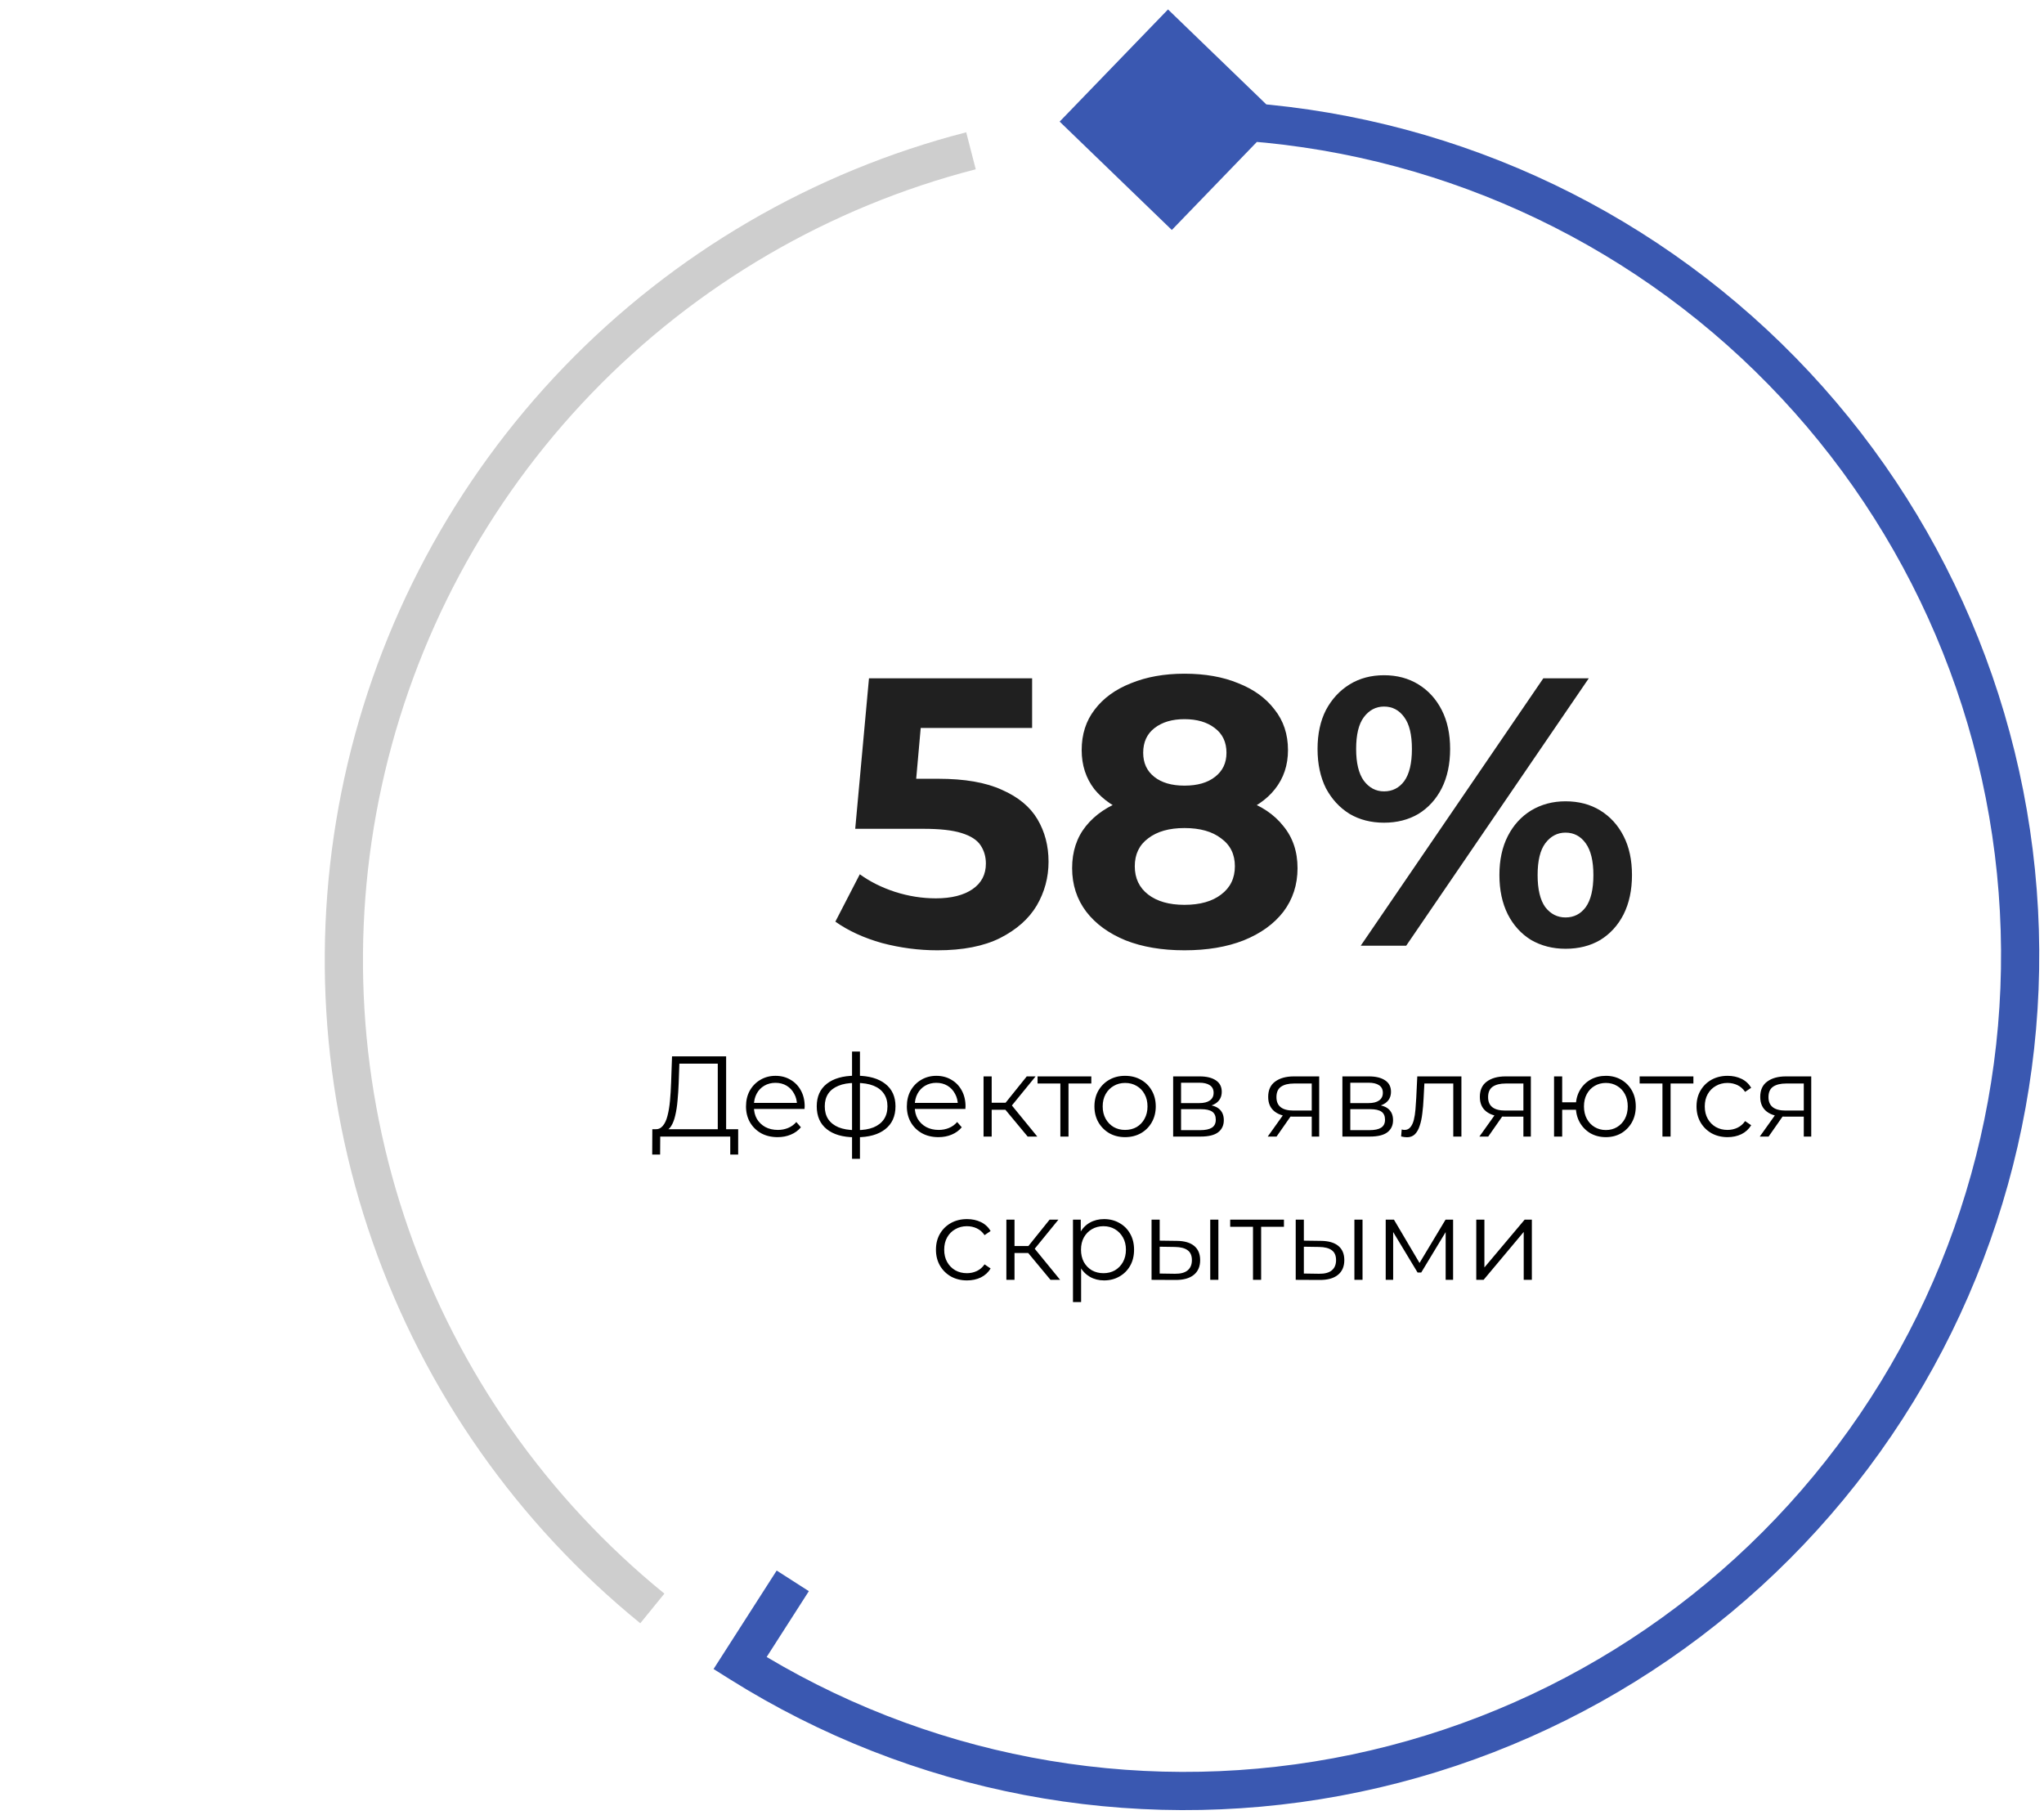
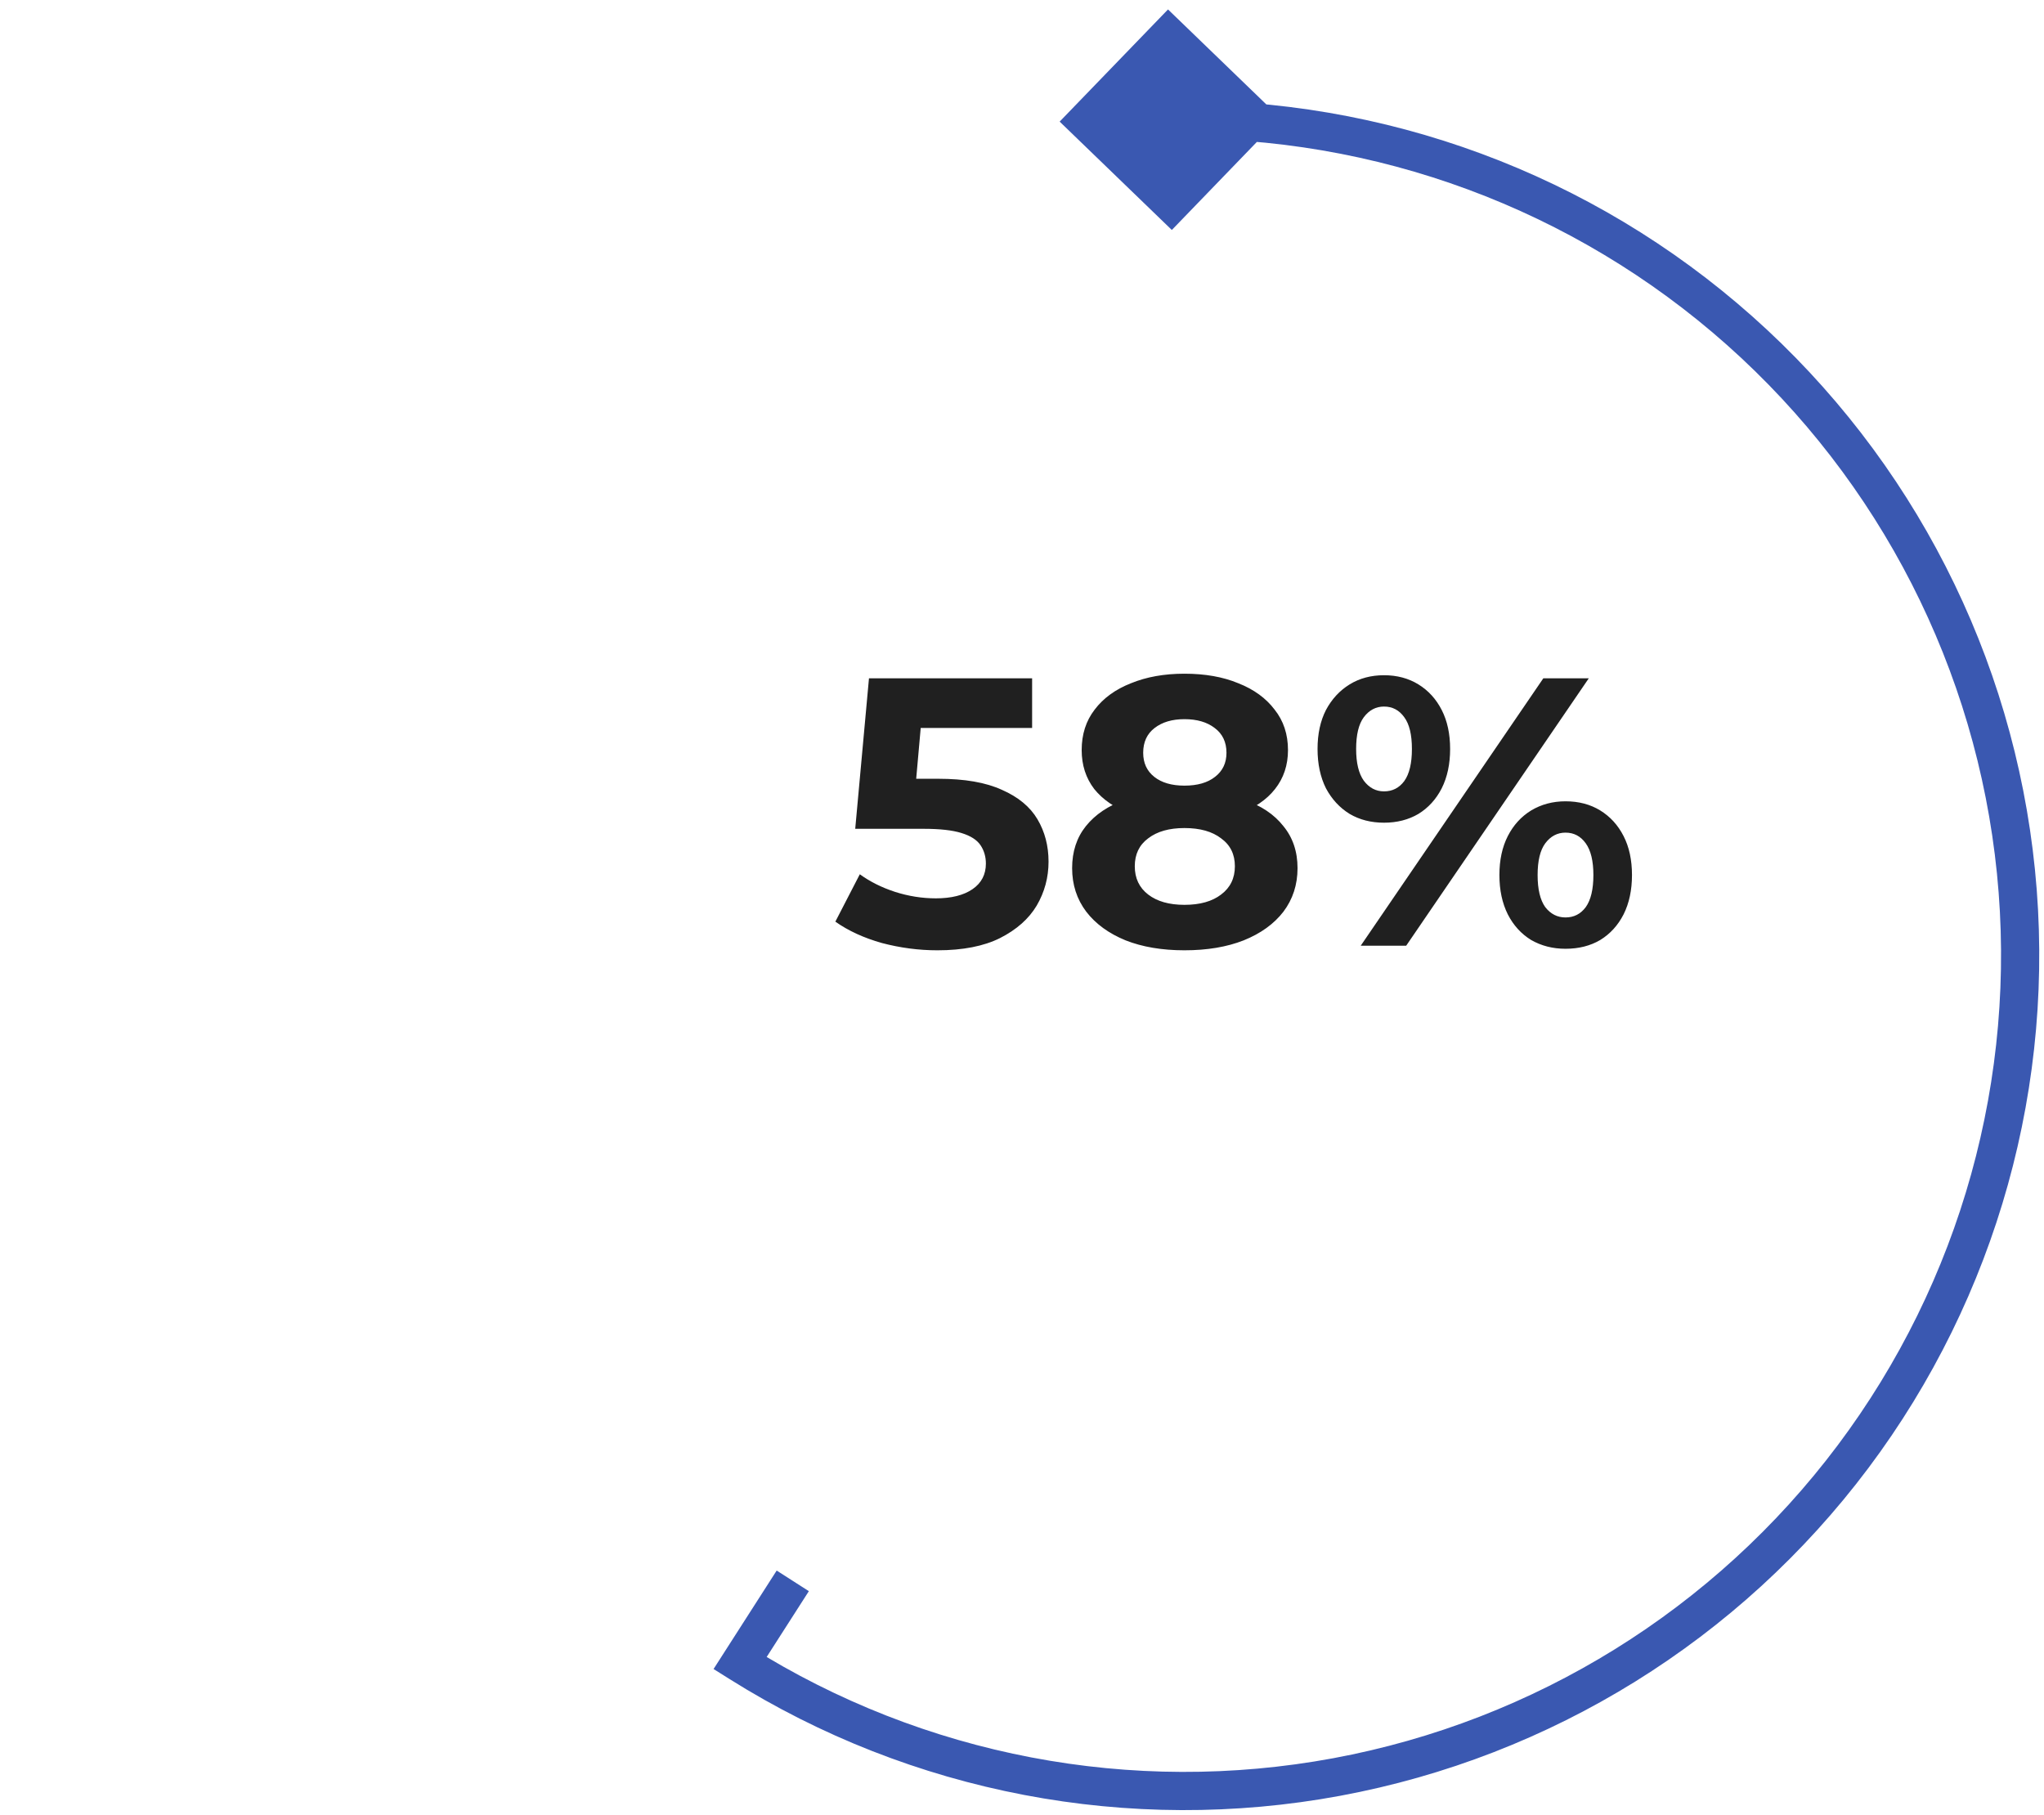
<svg xmlns="http://www.w3.org/2000/svg" width="214" height="190" viewBox="0 0 214 190" fill="none">
-   <path d="M75.148 118.58V111.368H71.128L71.056 113.408C71.032 114.04 70.992 114.648 70.936 115.232C70.888 115.808 70.808 116.328 70.696 116.792C70.592 117.248 70.448 117.62 70.264 117.908C70.088 118.196 69.856 118.364 69.568 118.412L68.596 118.232C68.916 118.248 69.18 118.132 69.388 117.884C69.604 117.636 69.768 117.288 69.88 116.84C70 116.392 70.088 115.868 70.144 115.268C70.2 114.668 70.24 114.02 70.264 113.324L70.36 110.6H76.024V118.58H75.148ZM68.284 120.884L68.296 118.232H77.284V120.884H76.456V119H69.124L69.112 120.884H68.284ZM81.416 119.06C80.76 119.06 80.184 118.924 79.688 118.652C79.192 118.372 78.804 117.992 78.524 117.512C78.244 117.024 78.104 116.468 78.104 115.844C78.104 115.22 78.236 114.668 78.5 114.188C78.772 113.708 79.14 113.332 79.604 113.06C80.076 112.78 80.604 112.64 81.188 112.64C81.78 112.64 82.304 112.776 82.76 113.048C83.224 113.312 83.588 113.688 83.852 114.176C84.116 114.656 84.248 115.212 84.248 115.844C84.248 115.884 84.244 115.928 84.236 115.976C84.236 116.016 84.236 116.06 84.236 116.108H78.752V115.472H83.78L83.444 115.724C83.444 115.268 83.344 114.864 83.144 114.512C82.952 114.152 82.688 113.872 82.352 113.672C82.016 113.472 81.628 113.372 81.188 113.372C80.756 113.372 80.368 113.472 80.024 113.672C79.68 113.872 79.412 114.152 79.22 114.512C79.028 114.872 78.932 115.284 78.932 115.748V115.88C78.932 116.36 79.036 116.784 79.244 117.152C79.46 117.512 79.756 117.796 80.132 118.004C80.516 118.204 80.952 118.304 81.44 118.304C81.824 118.304 82.18 118.236 82.508 118.1C82.844 117.964 83.132 117.756 83.372 117.476L83.852 118.028C83.572 118.364 83.22 118.62 82.796 118.796C82.38 118.972 81.92 119.06 81.416 119.06ZM89.674 119.072C89.674 119.072 89.658 119.072 89.626 119.072C89.594 119.072 89.562 119.072 89.53 119.072C89.506 119.072 89.486 119.072 89.47 119.072C88.222 119.064 87.25 118.78 86.554 118.22C85.858 117.66 85.51 116.864 85.51 115.832C85.51 114.816 85.858 114.032 86.554 113.48C87.258 112.92 88.246 112.636 89.518 112.628C89.526 112.628 89.542 112.628 89.566 112.628C89.598 112.628 89.626 112.628 89.65 112.628C89.674 112.628 89.69 112.628 89.698 112.628C90.978 112.636 91.974 112.92 92.686 113.48C93.398 114.032 93.754 114.816 93.754 115.832C93.754 116.872 93.394 117.672 92.674 118.232C91.962 118.792 90.962 119.072 89.674 119.072ZM89.662 118.328C90.374 118.328 90.97 118.232 91.45 118.04C91.93 117.84 92.294 117.556 92.542 117.188C92.79 116.82 92.914 116.368 92.914 115.832C92.914 115.312 92.79 114.872 92.542 114.512C92.294 114.144 91.93 113.864 91.45 113.672C90.97 113.48 90.374 113.384 89.662 113.384C89.654 113.384 89.63 113.384 89.59 113.384C89.558 113.384 89.538 113.384 89.53 113.384C88.834 113.384 88.25 113.484 87.778 113.684C87.306 113.876 86.95 114.152 86.71 114.512C86.47 114.872 86.35 115.312 86.35 115.832C86.35 116.36 86.47 116.808 86.71 117.176C86.958 117.544 87.318 117.828 87.79 118.028C88.262 118.22 88.842 118.32 89.53 118.328C89.546 118.328 89.57 118.328 89.602 118.328C89.634 118.328 89.654 118.328 89.662 118.328ZM89.206 121.328V110.096H90.034V121.328H89.206ZM98.256 119.06C97.6 119.06 97.024 118.924 96.528 118.652C96.032 118.372 95.644 117.992 95.364 117.512C95.084 117.024 94.944 116.468 94.944 115.844C94.944 115.22 95.076 114.668 95.34 114.188C95.612 113.708 95.98 113.332 96.444 113.06C96.916 112.78 97.444 112.64 98.028 112.64C98.62 112.64 99.144 112.776 99.6 113.048C100.064 113.312 100.428 113.688 100.692 114.176C100.956 114.656 101.088 115.212 101.088 115.844C101.088 115.884 101.084 115.928 101.076 115.976C101.076 116.016 101.076 116.06 101.076 116.108H95.592V115.472H100.62L100.284 115.724C100.284 115.268 100.184 114.864 99.984 114.512C99.792 114.152 99.528 113.872 99.192 113.672C98.856 113.472 98.468 113.372 98.028 113.372C97.596 113.372 97.208 113.472 96.864 113.672C96.52 113.872 96.252 114.152 96.06 114.512C95.868 114.872 95.772 115.284 95.772 115.748V115.88C95.772 116.36 95.876 116.784 96.084 117.152C96.3 117.512 96.596 117.796 96.972 118.004C97.356 118.204 97.792 118.304 98.28 118.304C98.664 118.304 99.02 118.236 99.348 118.1C99.684 117.964 99.972 117.756 100.212 117.476L100.692 118.028C100.412 118.364 100.06 118.62 99.636 118.796C99.22 118.972 98.76 119.06 98.256 119.06ZM107.594 119L105.002 115.88L105.71 115.46L108.602 119H107.594ZM102.974 119V112.7H103.826V119H102.974ZM103.562 116.192V115.46H105.59V116.192H103.562ZM105.782 115.94L104.99 115.82L107.498 112.7H108.422L105.782 115.94ZM111.017 119V113.216L111.233 113.444H108.629V112.7H114.257V113.444H111.653L111.869 113.216V119H111.017ZM117.788 119.06C117.18 119.06 116.632 118.924 116.144 118.652C115.664 118.372 115.284 117.992 115.004 117.512C114.724 117.024 114.584 116.468 114.584 115.844C114.584 115.212 114.724 114.656 115.004 114.176C115.284 113.696 115.664 113.32 116.144 113.048C116.624 112.776 117.172 112.64 117.788 112.64C118.412 112.64 118.964 112.776 119.444 113.048C119.932 113.32 120.312 113.696 120.584 114.176C120.864 114.656 121.004 115.212 121.004 115.844C121.004 116.468 120.864 117.024 120.584 117.512C120.312 117.992 119.932 118.372 119.444 118.652C118.956 118.924 118.404 119.06 117.788 119.06ZM117.788 118.304C118.244 118.304 118.648 118.204 119 118.004C119.352 117.796 119.628 117.508 119.828 117.14C120.036 116.764 120.14 116.332 120.14 115.844C120.14 115.348 120.036 114.916 119.828 114.548C119.628 114.18 119.352 113.896 119 113.696C118.648 113.488 118.248 113.384 117.8 113.384C117.352 113.384 116.952 113.488 116.6 113.696C116.248 113.896 115.968 114.18 115.76 114.548C115.552 114.916 115.448 115.348 115.448 115.844C115.448 116.332 115.552 116.764 115.76 117.14C115.968 117.508 116.248 117.796 116.6 118.004C116.952 118.204 117.348 118.304 117.788 118.304ZM122.825 119V112.7H125.609C126.321 112.7 126.881 112.836 127.289 113.108C127.705 113.38 127.913 113.78 127.913 114.308C127.913 114.82 127.717 115.216 127.325 115.496C126.933 115.768 126.417 115.904 125.777 115.904L125.945 115.652C126.697 115.652 127.249 115.792 127.601 116.072C127.953 116.352 128.129 116.756 128.129 117.284C128.129 117.828 127.929 118.252 127.529 118.556C127.137 118.852 126.525 119 125.693 119H122.825ZM123.653 118.328H125.657C126.193 118.328 126.597 118.244 126.869 118.076C127.149 117.9 127.289 117.62 127.289 117.236C127.289 116.852 127.165 116.572 126.917 116.396C126.669 116.22 126.277 116.132 125.741 116.132H123.653V118.328ZM123.653 115.496H125.549C126.037 115.496 126.409 115.404 126.665 115.22C126.929 115.036 127.061 114.768 127.061 114.416C127.061 114.064 126.929 113.8 126.665 113.624C126.409 113.448 126.037 113.36 125.549 113.36H123.653V115.496ZM137.335 119V116.732L137.491 116.912H135.355C134.547 116.912 133.915 116.736 133.459 116.384C133.003 116.032 132.775 115.52 132.775 114.848C132.775 114.128 133.019 113.592 133.507 113.24C133.995 112.88 134.647 112.7 135.463 112.7H138.115V119H137.335ZM132.727 119L134.455 116.576H135.343L133.651 119H132.727ZM137.335 116.48V113.192L137.491 113.444H135.487C134.903 113.444 134.447 113.556 134.119 113.78C133.799 114.004 133.639 114.368 133.639 114.872C133.639 115.808 134.235 116.276 135.427 116.276H137.491L137.335 116.48ZM140.544 119V112.7H143.328C144.04 112.7 144.6 112.836 145.008 113.108C145.424 113.38 145.632 113.78 145.632 114.308C145.632 114.82 145.436 115.216 145.044 115.496C144.652 115.768 144.136 115.904 143.496 115.904L143.664 115.652C144.416 115.652 144.968 115.792 145.32 116.072C145.672 116.352 145.848 116.756 145.848 117.284C145.848 117.828 145.648 118.252 145.248 118.556C144.856 118.852 144.244 119 143.412 119H140.544ZM141.372 118.328H143.376C143.912 118.328 144.316 118.244 144.588 118.076C144.868 117.9 145.008 117.62 145.008 117.236C145.008 116.852 144.884 116.572 144.636 116.396C144.388 116.22 143.996 116.132 143.46 116.132H141.372V118.328ZM141.372 115.496H143.268C143.756 115.496 144.128 115.404 144.384 115.22C144.648 115.036 144.78 114.768 144.78 114.416C144.78 114.064 144.648 113.8 144.384 113.624C144.128 113.448 143.756 113.36 143.268 113.36H141.372V115.496ZM146.693 118.988L146.753 118.256C146.809 118.264 146.861 118.276 146.909 118.292C146.965 118.3 147.013 118.304 147.053 118.304C147.309 118.304 147.513 118.208 147.665 118.016C147.825 117.824 147.945 117.568 148.025 117.248C148.105 116.928 148.161 116.568 148.193 116.168C148.225 115.76 148.253 115.352 148.277 114.944L148.385 112.7H153.005V119H152.153V113.192L152.369 113.444H148.937L149.141 113.18L149.045 115.004C149.021 115.548 148.977 116.068 148.913 116.564C148.857 117.06 148.765 117.496 148.637 117.872C148.517 118.248 148.349 118.544 148.133 118.76C147.917 118.968 147.641 119.072 147.305 119.072C147.209 119.072 147.109 119.064 147.005 119.048C146.909 119.032 146.805 119.012 146.693 118.988ZM159.495 119V116.732L159.651 116.912H157.515C156.707 116.912 156.075 116.736 155.619 116.384C155.163 116.032 154.935 115.52 154.935 114.848C154.935 114.128 155.179 113.592 155.667 113.24C156.155 112.88 156.807 112.7 157.623 112.7H160.275V119H159.495ZM154.887 119L156.615 116.576H157.503L155.811 119H154.887ZM159.495 116.48V113.192L159.651 113.444H157.647C157.063 113.444 156.607 113.556 156.279 113.78C155.959 114.004 155.799 114.368 155.799 114.872C155.799 115.808 156.395 116.276 157.587 116.276H159.651L159.495 116.48ZM162.704 119V112.7H163.556V115.412H165.476V116.192H163.556V119H162.704ZM168.128 119.06C167.528 119.06 166.988 118.924 166.508 118.652C166.036 118.372 165.664 117.992 165.392 117.512C165.12 117.024 164.984 116.468 164.984 115.844C164.984 115.212 165.12 114.656 165.392 114.176C165.664 113.696 166.036 113.32 166.508 113.048C166.988 112.776 167.528 112.64 168.128 112.64C168.728 112.64 169.264 112.776 169.736 113.048C170.208 113.32 170.58 113.696 170.852 114.176C171.124 114.656 171.26 115.212 171.26 115.844C171.26 116.468 171.124 117.024 170.852 117.512C170.58 117.992 170.208 118.372 169.736 118.652C169.264 118.924 168.728 119.06 168.128 119.06ZM168.128 118.316C168.568 118.316 168.96 118.212 169.304 118.004C169.648 117.796 169.92 117.508 170.12 117.14C170.32 116.764 170.42 116.332 170.42 115.844C170.42 115.348 170.32 114.916 170.12 114.548C169.92 114.18 169.648 113.896 169.304 113.696C168.96 113.488 168.568 113.384 168.128 113.384C167.696 113.384 167.304 113.488 166.952 113.696C166.608 113.896 166.336 114.18 166.136 114.548C165.936 114.916 165.836 115.348 165.836 115.844C165.836 116.332 165.936 116.764 166.136 117.14C166.336 117.508 166.608 117.796 166.952 118.004C167.304 118.212 167.696 118.316 168.128 118.316ZM174.053 119V113.216L174.269 113.444H171.665V112.7H177.293V113.444H174.689L174.905 113.216V119H174.053ZM180.872 119.06C180.248 119.06 179.688 118.924 179.192 118.652C178.704 118.372 178.32 117.992 178.04 117.512C177.76 117.024 177.62 116.468 177.62 115.844C177.62 115.212 177.76 114.656 178.04 114.176C178.32 113.696 178.704 113.32 179.192 113.048C179.688 112.776 180.248 112.64 180.872 112.64C181.408 112.64 181.892 112.744 182.324 112.952C182.756 113.16 183.096 113.472 183.344 113.888L182.708 114.32C182.492 114 182.224 113.764 181.904 113.612C181.584 113.46 181.236 113.384 180.86 113.384C180.412 113.384 180.008 113.488 179.648 113.696C179.288 113.896 179.004 114.18 178.796 114.548C178.588 114.916 178.484 115.348 178.484 115.844C178.484 116.34 178.588 116.772 178.796 117.14C179.004 117.508 179.288 117.796 179.648 118.004C180.008 118.204 180.412 118.304 180.86 118.304C181.236 118.304 181.584 118.228 181.904 118.076C182.224 117.924 182.492 117.692 182.708 117.38L183.344 117.812C183.096 118.22 182.756 118.532 182.324 118.748C181.892 118.956 181.408 119.06 180.872 119.06ZM188.85 119V116.732L189.006 116.912H186.87C186.062 116.912 185.43 116.736 184.974 116.384C184.518 116.032 184.29 115.52 184.29 114.848C184.29 114.128 184.534 113.592 185.022 113.24C185.51 112.88 186.162 112.7 186.978 112.7H189.63V119H188.85ZM184.242 119L185.97 116.576H186.858L185.166 119H184.242ZM188.85 116.48V113.192L189.006 113.444H187.002C186.418 113.444 185.962 113.556 185.634 113.78C185.314 114.004 185.154 114.368 185.154 114.872C185.154 115.808 185.75 116.276 186.942 116.276H189.006L188.85 116.48ZM101.243 134.06C100.619 134.06 100.059 133.924 99.563 133.652C99.075 133.372 98.691 132.992 98.411 132.512C98.131 132.024 97.991 131.468 97.991 130.844C97.991 130.212 98.131 129.656 98.411 129.176C98.691 128.696 99.075 128.32 99.563 128.048C100.059 127.776 100.619 127.64 101.243 127.64C101.779 127.64 102.263 127.744 102.695 127.952C103.127 128.16 103.467 128.472 103.715 128.888L103.079 129.32C102.863 129 102.595 128.764 102.275 128.612C101.955 128.46 101.607 128.384 101.231 128.384C100.783 128.384 100.379 128.488 100.019 128.696C99.659 128.896 99.375 129.18 99.167 129.548C98.959 129.916 98.855 130.348 98.855 130.844C98.855 131.34 98.959 131.772 99.167 132.14C99.375 132.508 99.659 132.796 100.019 133.004C100.379 133.204 100.783 133.304 101.231 133.304C101.607 133.304 101.955 133.228 102.275 133.076C102.595 132.924 102.863 132.692 103.079 132.38L103.715 132.812C103.467 133.22 103.127 133.532 102.695 133.748C102.263 133.956 101.779 134.06 101.243 134.06ZM109.984 134L107.392 130.88L108.1 130.46L110.992 134H109.984ZM105.364 134V127.7H106.216V134H105.364ZM105.952 131.192V130.46H107.98V131.192H105.952ZM108.172 130.94L107.38 130.82L109.888 127.7H110.812L108.172 130.94ZM115.589 134.06C115.045 134.06 114.553 133.936 114.113 133.688C113.673 133.432 113.321 133.068 113.057 132.596C112.801 132.116 112.673 131.532 112.673 130.844C112.673 130.156 112.801 129.576 113.057 129.104C113.313 128.624 113.661 128.26 114.101 128.012C114.541 127.764 115.037 127.64 115.589 127.64C116.189 127.64 116.725 127.776 117.197 128.048C117.677 128.312 118.053 128.688 118.325 129.176C118.597 129.656 118.733 130.212 118.733 130.844C118.733 131.484 118.597 132.044 118.325 132.524C118.053 133.004 117.677 133.38 117.197 133.652C116.725 133.924 116.189 134.06 115.589 134.06ZM112.337 136.328V127.7H113.153V129.596L113.069 130.856L113.189 132.128V136.328H112.337ZM115.529 133.304C115.977 133.304 116.377 133.204 116.729 133.004C117.081 132.796 117.361 132.508 117.569 132.14C117.777 131.764 117.881 131.332 117.881 130.844C117.881 130.356 117.777 129.928 117.569 129.56C117.361 129.192 117.081 128.904 116.729 128.696C116.377 128.488 115.977 128.384 115.529 128.384C115.081 128.384 114.677 128.488 114.317 128.696C113.965 128.904 113.685 129.192 113.477 129.56C113.277 129.928 113.177 130.356 113.177 130.844C113.177 131.332 113.277 131.764 113.477 132.14C113.685 132.508 113.965 132.796 114.317 133.004C114.677 133.204 115.081 133.304 115.529 133.304ZM126.708 134V127.7H127.56V134H126.708ZM123.216 129.92C124.008 129.928 124.612 130.104 125.028 130.448C125.444 130.792 125.652 131.288 125.652 131.936C125.652 132.608 125.428 133.124 124.98 133.484C124.532 133.844 123.892 134.02 123.06 134.012L120.564 134V127.7H121.416V129.896L123.216 129.92ZM123 133.364C123.592 133.372 124.036 133.256 124.332 133.016C124.636 132.768 124.788 132.408 124.788 131.936C124.788 131.464 124.64 131.12 124.344 130.904C124.048 130.68 123.6 130.564 123 130.556L121.416 130.532V133.34L123 133.364ZM131.185 134V128.216L131.401 128.444H128.797V127.7H134.425V128.444H131.821L132.037 128.216V134H131.185ZM141.801 134V127.7H142.653V134H141.801ZM138.309 129.92C139.101 129.928 139.705 130.104 140.121 130.448C140.537 130.792 140.745 131.288 140.745 131.936C140.745 132.608 140.521 133.124 140.073 133.484C139.625 133.844 138.985 134.02 138.153 134.012L135.657 134V127.7H136.509V129.896L138.309 129.92ZM138.093 133.364C138.685 133.372 139.129 133.256 139.425 133.016C139.729 132.768 139.881 132.408 139.881 131.936C139.881 131.464 139.733 131.12 139.437 130.904C139.141 130.68 138.693 130.564 138.093 130.556L136.509 130.532V133.34L138.093 133.364ZM145.079 134V127.7H145.943L148.799 132.536H148.439L151.343 127.7H152.135V134H151.355V128.672L151.511 128.744L148.799 133.232H148.415L145.679 128.696L145.859 128.66V134H145.079ZM154.56 134V127.7H155.412V132.704L159.624 127.7H160.38V134H159.528V128.984L155.328 134H154.56Z" fill="black" />
  <path d="M98.139 99.497C96.192 99.497 94.259 99.243 92.339 98.737C90.445 98.204 88.819 97.457 87.459 96.497L90.019 91.537C91.085 92.31 92.312 92.924 93.699 93.377C95.112 93.83 96.539 94.057 97.979 94.057C99.605 94.057 100.885 93.737 101.819 93.097C102.752 92.457 103.219 91.564 103.219 90.417C103.219 89.697 103.032 89.057 102.659 88.497C102.285 87.937 101.619 87.51 100.659 87.217C99.725 86.924 98.405 86.777 96.699 86.777H89.539L90.979 71.017H108.059V76.217H93.299L96.659 73.257L95.659 84.497L92.299 81.537H98.219C100.992 81.537 103.219 81.924 104.899 82.697C106.605 83.444 107.845 84.47 108.619 85.777C109.392 87.084 109.779 88.564 109.779 90.217C109.779 91.87 109.365 93.403 108.539 94.817C107.712 96.204 106.432 97.337 104.699 98.217C102.992 99.07 100.805 99.497 98.139 99.497ZM124.008 99.497C121.661 99.497 119.608 99.15 117.848 98.457C116.088 97.737 114.714 96.737 113.728 95.457C112.741 94.15 112.248 92.63 112.248 90.897C112.248 89.163 112.728 87.697 113.688 86.497C114.674 85.27 116.048 84.35 117.808 83.737C119.568 83.097 121.634 82.777 124.008 82.777C126.408 82.777 128.488 83.097 130.248 83.737C132.034 84.35 133.408 85.27 134.368 86.497C135.354 87.697 135.848 89.163 135.848 90.897C135.848 92.63 135.354 94.15 134.368 95.457C133.381 96.737 131.994 97.737 130.208 98.457C128.448 99.15 126.381 99.497 124.008 99.497ZM124.008 94.737C125.634 94.737 126.914 94.377 127.848 93.657C128.808 92.937 129.288 91.95 129.288 90.697C129.288 89.444 128.808 88.47 127.848 87.777C126.914 87.057 125.634 86.697 124.008 86.697C122.408 86.697 121.141 87.057 120.208 87.777C119.274 88.47 118.808 89.444 118.808 90.697C118.808 91.95 119.274 92.937 120.208 93.657C121.141 94.377 122.408 94.737 124.008 94.737ZM124.008 86.057C121.848 86.057 119.954 85.763 118.328 85.177C116.728 84.59 115.474 83.737 114.568 82.617C113.688 81.47 113.248 80.11 113.248 78.537C113.248 76.883 113.701 75.47 114.608 74.297C115.514 73.097 116.781 72.177 118.408 71.537C120.034 70.87 121.901 70.537 124.008 70.537C126.168 70.537 128.048 70.87 129.648 71.537C131.274 72.177 132.541 73.097 133.448 74.297C134.381 75.47 134.848 76.883 134.848 78.537C134.848 80.11 134.394 81.47 133.488 82.617C132.608 83.737 131.354 84.59 129.728 85.177C128.101 85.763 126.194 86.057 124.008 86.057ZM124.008 82.257C125.368 82.257 126.434 81.95 127.208 81.337C128.008 80.724 128.408 79.883 128.408 78.817C128.408 77.697 127.994 76.83 127.168 76.217C126.368 75.603 125.314 75.297 124.008 75.297C122.728 75.297 121.688 75.603 120.888 76.217C120.088 76.83 119.688 77.697 119.688 78.817C119.688 79.883 120.074 80.724 120.848 81.337C121.621 81.95 122.674 82.257 124.008 82.257ZM142.463 99.017L161.583 71.017H166.343L147.223 99.017H142.463ZM144.903 86.137C143.543 86.137 142.343 85.83 141.303 85.217C140.263 84.577 139.437 83.683 138.823 82.537C138.237 81.364 137.943 79.99 137.943 78.417C137.943 76.844 138.237 75.484 138.823 74.337C139.437 73.19 140.263 72.297 141.303 71.657C142.343 71.017 143.543 70.697 144.903 70.697C146.263 70.697 147.463 71.017 148.503 71.657C149.543 72.297 150.357 73.19 150.943 74.337C151.53 75.484 151.823 76.844 151.823 78.417C151.823 79.99 151.53 81.364 150.943 82.537C150.357 83.683 149.543 84.577 148.503 85.217C147.463 85.83 146.263 86.137 144.903 86.137ZM144.903 82.857C145.783 82.857 146.49 82.497 147.023 81.777C147.557 81.03 147.823 79.91 147.823 78.417C147.823 76.924 147.557 75.817 147.023 75.097C146.49 74.35 145.783 73.977 144.903 73.977C144.05 73.977 143.343 74.35 142.783 75.097C142.25 75.817 141.983 76.924 141.983 78.417C141.983 79.883 142.25 80.99 142.783 81.737C143.343 82.484 144.05 82.857 144.903 82.857ZM163.903 99.337C162.57 99.337 161.37 99.03 160.303 98.417C159.263 97.777 158.45 96.883 157.863 95.737C157.277 94.564 156.983 93.19 156.983 91.617C156.983 90.043 157.277 88.683 157.863 87.537C158.45 86.39 159.263 85.497 160.303 84.857C161.37 84.217 162.57 83.897 163.903 83.897C165.29 83.897 166.503 84.217 167.543 84.857C168.583 85.497 169.397 86.39 169.983 87.537C170.57 88.683 170.863 90.043 170.863 91.617C170.863 93.19 170.57 94.564 169.983 95.737C169.397 96.883 168.583 97.777 167.543 98.417C166.503 99.03 165.29 99.337 163.903 99.337ZM163.903 96.057C164.783 96.057 165.49 95.697 166.023 94.977C166.557 94.23 166.823 93.11 166.823 91.617C166.823 90.15 166.557 89.043 166.023 88.297C165.49 87.55 164.783 87.177 163.903 87.177C163.05 87.177 162.343 87.55 161.783 88.297C161.25 89.017 160.983 90.124 160.983 91.617C160.983 93.11 161.25 94.23 161.783 94.977C162.343 95.697 163.05 96.057 163.903 96.057Z" fill="#202020" />
  <path d="M110.942 12.733L122.687 24.078L134.032 12.333L122.287 0.988L110.942 12.733ZM77.481 174.127L75.797 173.048L74.708 174.748L76.418 175.821L77.481 174.127ZM122.487 12.533L122.522 14.533C143.968 14.161 164.77 21.863 180.802 36.112L182.131 34.617L183.459 33.123C166.677 18.207 144.902 10.144 122.453 10.533L122.487 12.533ZM182.131 34.617L180.802 36.112C196.834 50.361 206.925 70.115 209.074 91.457L211.063 91.256L213.053 91.056C210.805 68.716 200.242 48.038 183.459 33.123L182.131 34.617ZM211.063 91.256L209.074 91.457C211.222 112.798 205.27 134.167 192.399 151.325L193.999 152.525L195.599 153.725C209.072 135.764 215.302 113.396 213.053 91.056L211.063 91.256ZM193.999 152.525L192.399 151.325C179.529 168.483 160.679 180.177 139.589 184.087L139.954 186.054L140.319 188.02C162.395 183.927 182.126 171.686 195.599 153.725L193.999 152.525ZM139.954 186.054L139.589 184.087C118.5 187.997 96.711 183.838 78.545 172.434L77.481 174.127L76.418 175.821C95.434 187.759 118.242 192.113 140.319 188.02L139.954 186.054ZM77.481 174.127L79.165 175.207L84.684 166.596L83 165.517L81.316 164.438L75.797 173.048L77.481 174.127Z" fill="#3A58B1" />
-   <path d="M68.297 168.405C55.734 158.189 46.252 144.688 40.906 129.403C35.56 114.118 34.561 97.65 38.019 81.831C41.477 66.012 49.257 51.463 60.492 39.803C71.728 28.143 85.978 19.829 101.658 15.787" stroke="#CECECE" stroke-width="4" />
</svg>